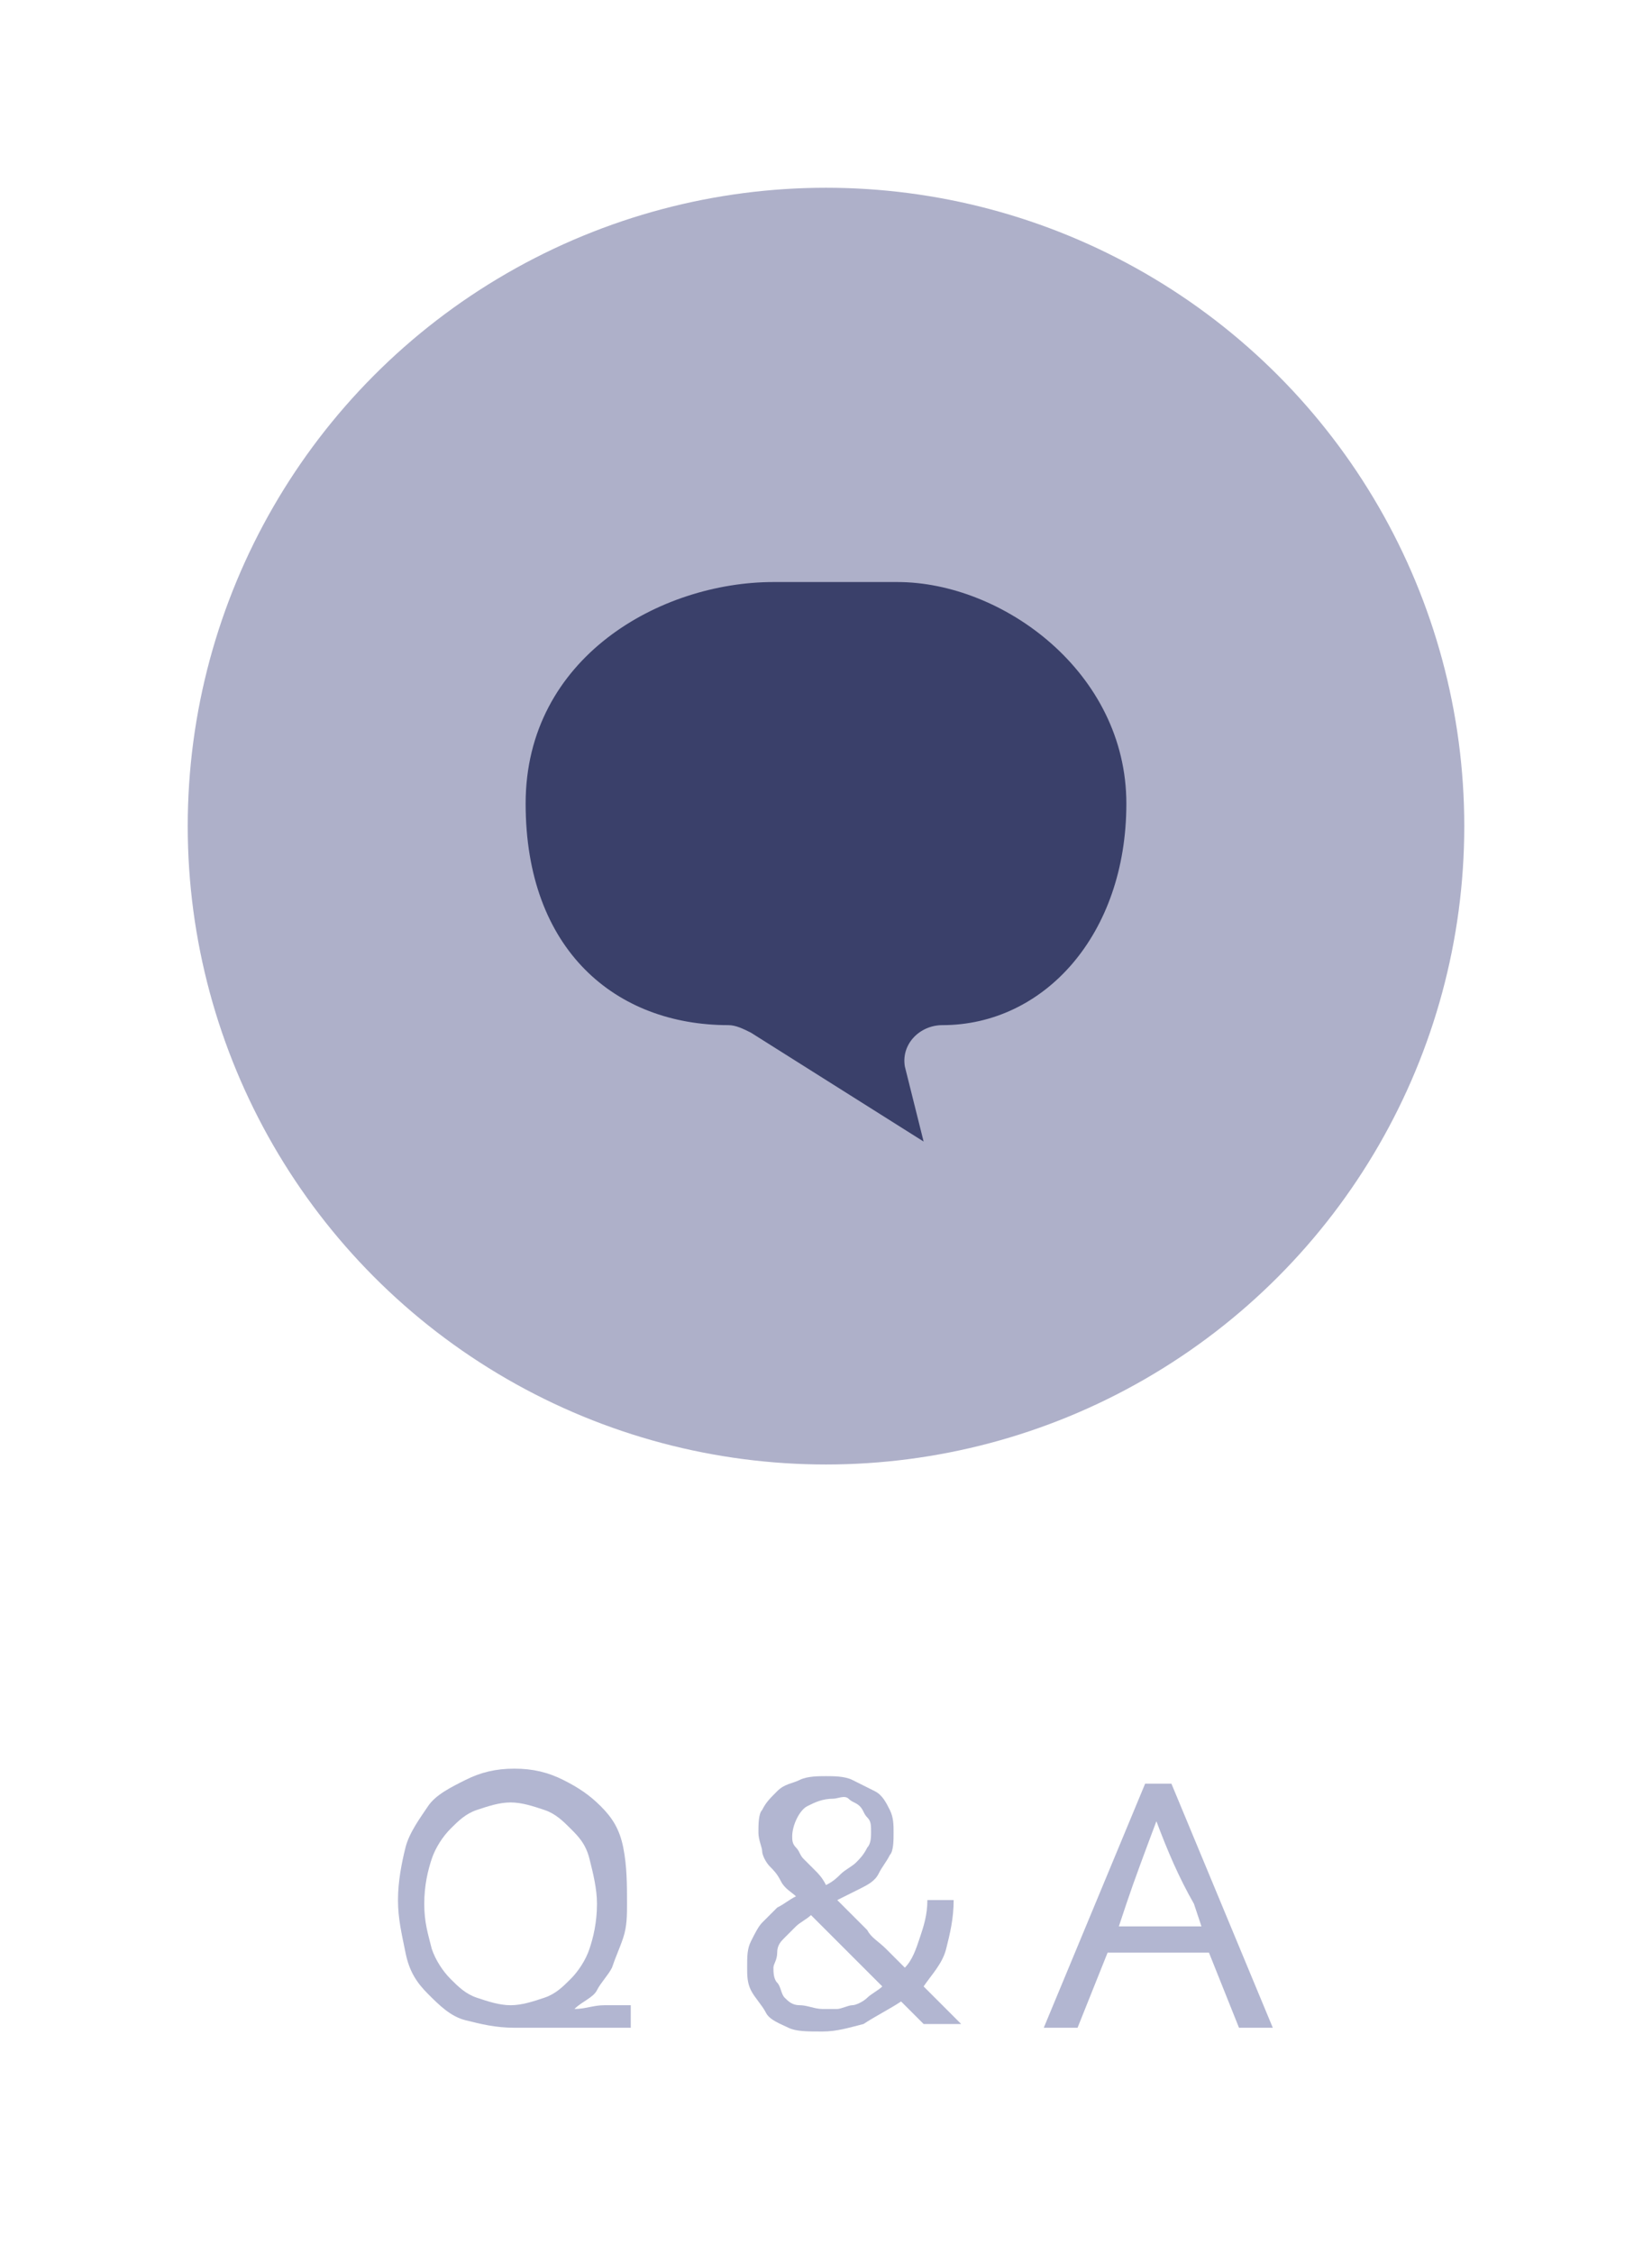
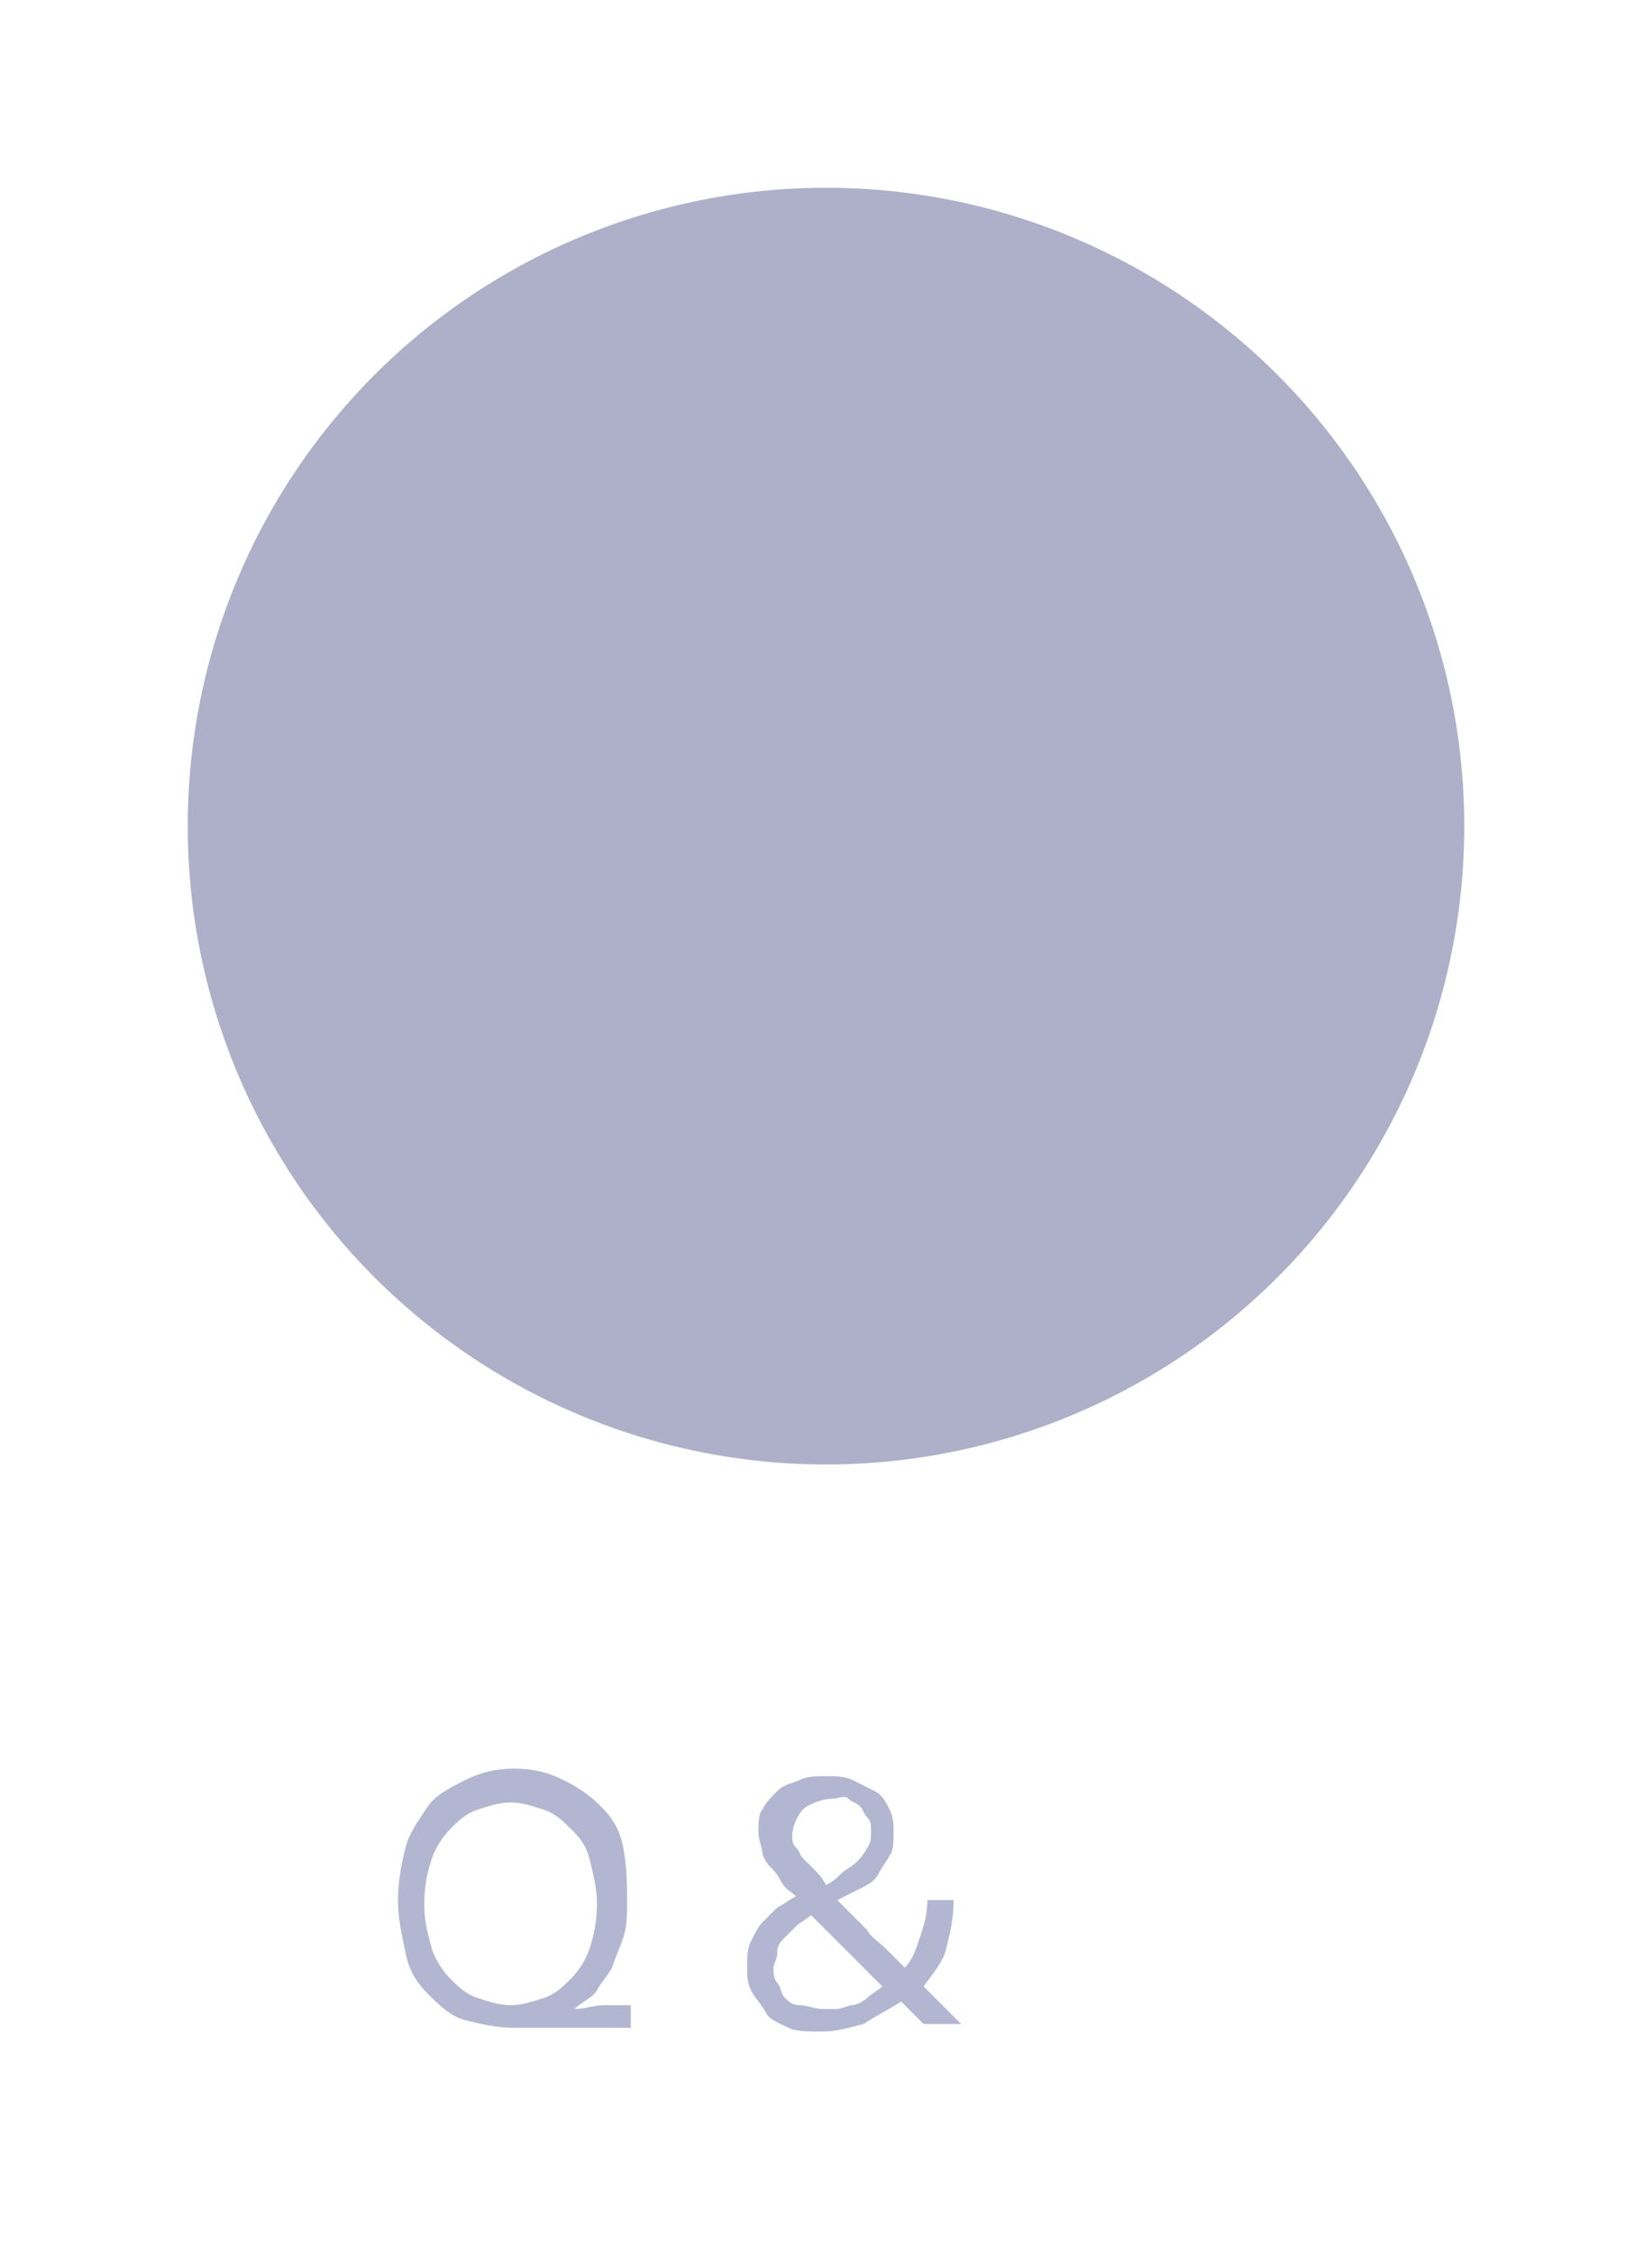
<svg xmlns="http://www.w3.org/2000/svg" version="1.1" id="レイヤー_1" x="0px" y="0px" width="44px" height="60px" viewBox="0 0 44 60" style="enable-background:new 0 0 44 60;" xml:space="preserve">
  <style type="text/css">
	.st0{fill:#B2B6D1;}
	.st1{fill:#AEB0C9;}
	.st2{fill:#3A406A;}
</style>
  <g id="XMLID_1_">
    <path id="XMLID_30_" class="st0" d="M16.7,50.7c0,0.3,0,0.6-0.1,0.9s-0.2,0.5-0.3,0.8c-0.1,0.2-0.3,0.4-0.4,0.6s-0.4,0.3-0.6,0.5v0   c0.3,0,0.5-0.1,0.8-0.1s0.5,0,0.7,0V54c-0.2,0-0.3,0-0.5,0c-0.2,0-0.4,0-0.6,0c-0.2,0-0.4,0-0.5,0s-0.4,0-0.5,0s-0.3,0-0.5,0   s-0.3,0-0.5,0c-0.5,0-0.9-0.1-1.3-0.2s-0.7-0.4-1-0.7c-0.3-0.3-0.5-0.6-0.6-1.1s-0.2-0.9-0.2-1.4s0.1-1,0.2-1.4   c0.1-0.4,0.4-0.8,0.6-1.1s0.6-0.5,1-0.7c0.4-0.2,0.8-0.3,1.3-0.3c0.5,0,0.9,0.1,1.3,0.3c0.4,0.2,0.7,0.4,1,0.7s0.5,0.6,0.6,1.1   S16.7,50.2,16.7,50.7z M15.9,50.7c0-0.4-0.1-0.8-0.2-1.2s-0.3-0.6-0.5-0.8s-0.4-0.4-0.7-0.5c-0.3-0.1-0.6-0.2-0.9-0.2   s-0.6,0.1-0.9,0.2c-0.3,0.1-0.5,0.3-0.7,0.5s-0.4,0.5-0.5,0.8s-0.2,0.7-0.2,1.2s0.1,0.8,0.2,1.2c0.1,0.3,0.3,0.6,0.5,0.8   s0.4,0.4,0.7,0.5s0.6,0.2,0.9,0.2c0.3,0,0.6-0.1,0.9-0.2s0.5-0.3,0.7-0.5s0.4-0.5,0.5-0.8C15.8,51.6,15.9,51.2,15.9,50.7z" />
    <path id="XMLID_34_" class="st0" d="M25.4,50.6c0,0.5-0.1,0.9-0.2,1.3s-0.4,0.7-0.6,1c0.1,0.1,0.3,0.3,0.4,0.4   c0.1,0.1,0.2,0.2,0.3,0.3c0.1,0.1,0.2,0.2,0.2,0.2c0.1,0.1,0.1,0.1,0.1,0.1h-1c0,0-0.1-0.1-0.2-0.2c-0.1-0.1-0.3-0.3-0.4-0.4   c-0.3,0.2-0.7,0.4-1,0.6c-0.4,0.1-0.7,0.2-1.1,0.2c-0.4,0-0.7,0-0.9-0.1s-0.5-0.2-0.6-0.4S20.1,53.2,20,53   c-0.1-0.2-0.1-0.4-0.1-0.6c0-0.3,0-0.5,0.1-0.7s0.2-0.4,0.3-0.5c0.1-0.1,0.3-0.3,0.4-0.4c0.2-0.1,0.3-0.2,0.5-0.3   c-0.1-0.1-0.3-0.2-0.4-0.4s-0.2-0.3-0.3-0.4s-0.2-0.3-0.2-0.4c0-0.1-0.1-0.3-0.1-0.5c0-0.2,0-0.5,0.1-0.6c0.1-0.2,0.2-0.3,0.4-0.5   s0.4-0.2,0.6-0.3s0.5-0.1,0.7-0.1c0.2,0,0.5,0,0.7,0.1s0.4,0.2,0.6,0.3c0.2,0.1,0.3,0.3,0.4,0.5s0.1,0.4,0.1,0.6   c0,0.2,0,0.5-0.1,0.6c-0.1,0.2-0.2,0.3-0.3,0.5s-0.3,0.3-0.5,0.4c-0.2,0.1-0.4,0.2-0.6,0.3c0.1,0.1,0.2,0.2,0.4,0.4   c0.1,0.1,0.3,0.3,0.4,0.4c0.1,0.2,0.3,0.3,0.5,0.5c0.2,0.2,0.3,0.3,0.5,0.5c0.2-0.2,0.3-0.5,0.4-0.8c0.1-0.3,0.2-0.6,0.2-1H25.4z    M21.9,53.5c0.1,0,0.3,0,0.4,0c0.1,0,0.3-0.1,0.4-0.1s0.3-0.1,0.4-0.2c0.1-0.1,0.3-0.2,0.4-0.3c-0.2-0.2-0.3-0.3-0.5-0.5   c-0.2-0.2-0.3-0.3-0.5-0.5c-0.2-0.2-0.3-0.3-0.5-0.5s-0.3-0.3-0.4-0.4c-0.1,0.1-0.3,0.2-0.4,0.3c-0.1,0.1-0.2,0.2-0.3,0.3   s-0.2,0.2-0.2,0.4s-0.1,0.3-0.1,0.4c0,0.1,0,0.3,0.1,0.4s0.1,0.3,0.2,0.4s0.2,0.2,0.4,0.2S21.7,53.5,21.9,53.5z M21.1,48.9   c0,0.1,0,0.2,0.1,0.3s0.1,0.2,0.2,0.3s0.2,0.2,0.3,0.3s0.2,0.2,0.3,0.4c0.2-0.1,0.3-0.2,0.4-0.3s0.3-0.2,0.4-0.3s0.2-0.2,0.3-0.4   c0.1-0.1,0.1-0.3,0.1-0.4c0-0.2,0-0.3-0.1-0.4s-0.1-0.2-0.2-0.3s-0.2-0.1-0.3-0.2s-0.3,0-0.4,0c-0.3,0-0.5,0.1-0.7,0.2   S21.1,48.6,21.1,48.9z" />
-     <path id="XMLID_38_" class="st0" d="M27.8,54l2.7-6.5h0.7l2.7,6.5H33l-0.8-2h-2.7l-0.8,2H27.8z M30.8,48.5   c-0.3,0.8-0.6,1.6-0.8,2.2l-0.2,0.6h2.2l-0.2-0.6C31.4,50,31.1,49.3,30.8,48.5L30.8,48.5z" />
  </g>
  <circle id="XMLID_33_" class="st1" cx="22" cy="22" r="17" />
  <g id="XMLID_28_">
-     <path id="XMLID_29_" class="st2" d="M23.9,15.5h-3.3c-3,0-6.6,2-6.6,5.9s2.4,5.9,5.4,5.9l0,0c0.2,0,0.4,0.1,0.6,0.2l4.6,2.9l0,0   l-0.5-2c-0.1-0.6,0.4-1.1,1-1.1l0,0c2.7,0,4.9-2.4,4.9-5.9S26.7,15.5,23.9,15.5z" />
-   </g>
+     </g>
</svg>